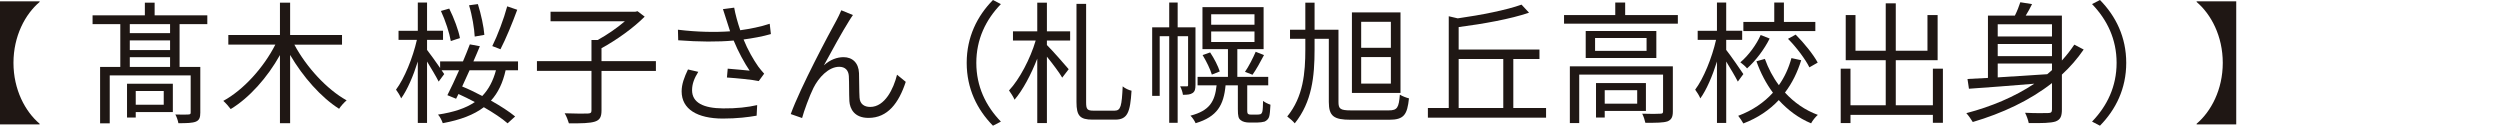
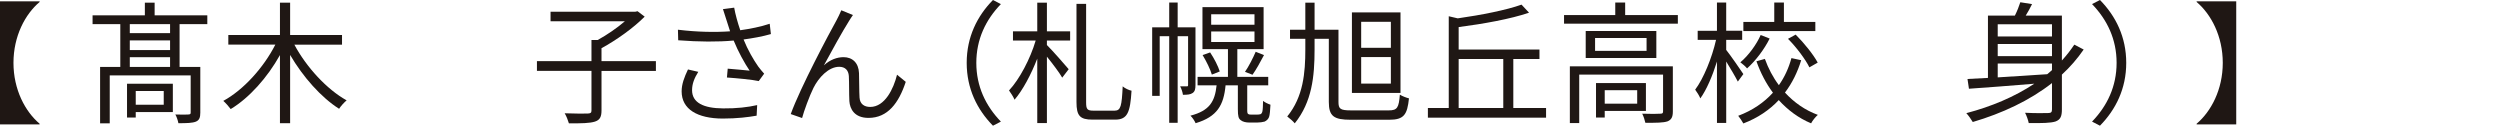
<svg xmlns="http://www.w3.org/2000/svg" id="a" width="284" height="15" viewBox="0 0 284 15">
  <path d="m1.53,7.14c0,3.045,1.335,5.535,2.97,6.915v.075H0V.15h4.5v.075c-1.635,1.38-2.97,3.869-2.97,6.914Z" fill="#1f1714" stroke-width="0" />
  <path d="m20.4,2.745v4.86h2.355v5.189c0,.54-.105.854-.495,1.02-.405.165-1.05.181-1.995.181-.045-.285-.195-.721-.345-.99.705.03,1.29.015,1.5,0,.195-.015.24-.06.24-.225v-4.215h-9.194v5.444h-1.095v-6.404h2.295V2.745h-3.15v-1.005h5.94V.301h1.11v1.439h5.985v1.005h-3.15Zm-.765,9.989h-4.215v.615h-.99v-3.84h5.205v3.225Zm-.315-9.989h-4.575v1.021h4.575v-1.021Zm0,1.845h-4.575v1.096h4.575v-1.096Zm0,3.016v-1.11h-4.575v1.11h4.575Zm-3.9,2.729v1.56h3.18v-1.56h-3.18Z" fill="#1f1714" stroke-width="0" />
  <path d="m33.438,5.07c1.35,2.535,3.689,5.085,5.939,6.33-.27.225-.66.645-.855.959-2.04-1.289-4.11-3.629-5.564-6.119v7.755h-1.155v-7.74c-1.425,2.55-3.479,4.86-5.595,6.135-.21-.285-.585-.705-.84-.93,2.295-1.245,4.59-3.795,5.91-6.39h-5.34v-1.095h5.865V.301h1.155v3.675h5.895v1.095h-5.415Z" fill="#1f1714" stroke-width="0" />
-   <path d="m57.438,7.98c-.315,1.425-.855,2.564-1.665,3.449,1.095.615,2.07,1.245,2.745,1.8l-.855.78c-.63-.555-1.605-1.2-2.7-1.83-1.125.855-2.64,1.44-4.665,1.815-.105-.315-.315-.735-.54-.976,1.785-.27,3.15-.72,4.185-1.425-.615-.33-1.245-.63-1.86-.915l-.27.54-.99-.405c.39-.765.87-1.784,1.335-2.834h-1.995c.135.194.24.345.3.435l-.63.854c-.255-.51-.84-1.499-1.32-2.279v6.975h-1.05v-6.975c-.51,1.635-1.185,3.21-1.89,4.185-.12-.3-.39-.735-.585-.99.945-1.26,1.905-3.6,2.37-5.654h-2.084v-1.035h2.189V.285h1.05v3.21h1.815v1.035h-1.815v1.14c.315.391,1.005,1.365,1.485,2.055v-.75h2.595c.285-.675.555-1.334.78-1.935l1.14.21c-.225.54-.465,1.125-.735,1.725h5.07v1.006h-1.41Zm-6.225-3.315c-.15-.885-.615-2.34-1.125-3.42l.945-.27c.54,1.08,1.065,2.489,1.215,3.345l-1.035.345Zm2.13,3.315c-.285.63-.57,1.26-.84,1.845.735.3,1.515.675,2.28,1.08.735-.766,1.23-1.71,1.56-2.925h-3Zm.585-3.825c-.045-.885-.285-2.4-.645-3.555l1.005-.135c.36,1.14.675,2.609.735,3.494l-1.095.195Zm4.83-3.045c-.555,1.515-1.305,3.33-1.905,4.484l-.93-.359c.585-1.17,1.32-3.105,1.695-4.515l1.14.39Z" fill="#1f1714" stroke-width="0" />
  <path d="m74.512,8.055h-6.18v4.485c0,.75-.195,1.095-.75,1.274-.555.181-1.53.21-2.955.195-.09-.315-.285-.825-.48-1.14,1.2.045,2.31.045,2.625.029.33-.015.42-.09.42-.359v-4.485h-6.195v-1.109h6.195v-2.4h.705c1.065-.585,2.22-1.38,3.09-2.13h-8.444v-1.08h9.614l.27-.06.81.615c-1.275,1.29-3.24,2.685-4.905,3.585v1.47h6.18v1.109Z" fill="#1f1714" stroke-width="0" />
  <path d="m82.129,1.035l1.275-.165c.12.705.39,1.695.69,2.565,1.08-.15,2.325-.391,3.345-.735l.135,1.17c-.915.271-2.1.48-3.105.615.465,1.155,1.125,2.31,1.68,3.09.21.285.435.54.66.795l-.615.84c-.72-.165-2.535-.33-3.615-.405l.09-1.005c.84.075,1.95.165,2.49.226-.585-.855-1.305-2.175-1.815-3.42-1.785.165-3.945.149-6.3-.03l-.03-1.2c2.205.271,4.29.3,5.924.181-.18-.556-.33-1.006-.435-1.351-.105-.314-.24-.779-.375-1.17Zm-3.51,9.21c0,1.425,1.305,2.055,3.525,2.069,1.53.016,2.82-.135,3.87-.375l-.06,1.2c-.93.165-2.205.33-3.87.33-2.85-.015-4.65-1.05-4.65-3.09,0-.825.3-1.604.72-2.49l1.17.271c-.45.72-.705,1.365-.705,2.085Z" fill="#1f1714" stroke-width="0" />
  <path d="m96.413,2.445c-.66,1.035-2.04,3.524-2.82,4.979.72-.66,1.515-.93,2.235-.93.99,0,1.71.63,1.755,1.814.03.886.015,2.04.06,2.775.045.75.555,1.064,1.215,1.064,1.665,0,2.655-2.069,3.045-3.659l.99.81c-.795,2.415-2.055,4.095-4.23,4.095-1.605,0-2.115-1.02-2.175-1.904-.045-.87-.015-2.025-.06-2.851-.045-.659-.42-1.05-1.095-1.05-1.215,0-2.34,1.23-2.925,2.4-.45.899-1.095,2.67-1.29,3.42l-1.29-.45c1.095-3.03,4.379-9.18,5.189-10.635.18-.345.375-.72.555-1.155l1.32.54c-.135.181-.3.45-.48.735Z" fill="#1f1714" stroke-width="0" />
  <path d="m112.801,0l.9.466c-1.726,1.784-2.791,4.004-2.791,6.674s1.065,4.891,2.791,6.675l-.9.465c-1.801-1.829-2.984-4.214-2.984-7.14s1.184-5.31,2.984-7.14Z" fill="#1f1714" stroke-width="0" />
  <path d="m118.928,3.556h2.639v1.05h-2.639v.51c.555.54,2.114,2.31,2.475,2.745l-.735.96c-.315-.556-1.095-1.59-1.739-2.385v7.544h-1.096v-7.319c-.705,1.814-1.65,3.585-2.58,4.665-.135-.33-.435-.78-.629-1.05,1.184-1.261,2.414-3.585,3.029-5.67h-2.58v-1.05h2.76V.301h1.096v3.255Zm7.694,9.015c.704,0,.81-.54.915-2.761.255.226.705.436,1.005.495-.15,2.445-.45,3.285-1.86,3.285h-2.564c-1.439,0-1.83-.435-1.83-1.995V.436h1.095v11.189c0,.795.136.945.841.945h2.399Z" fill="#1f1714" stroke-width="0" />
  <path d="m135.805,9.675c0,.42-.06.705-.314.885-.256.181-.6.21-1.11.21-.03-.27-.165-.689-.315-.96h.766c.105,0,.135-.029.135-.165v-5.534h-1.185v9.84h-.96V4.11h-1.08v6.779h-.855V3.105h1.936V.285h.96v2.82h2.024v6.569Zm6.96,3.345c.136,0,.345-.015.42-.045.104-.045.181-.135.226-.33.045-.194.06-.63.074-1.185.195.165.57.345.84.435-.029.57-.074,1.186-.164,1.41-.105.255-.285.405-.51.51-.195.061-.57.105-.826.105h-.914c-.346,0-.721-.075-.945-.255-.27-.195-.345-.436-.345-1.275v-2.699h-1.396c-.209,2.249-.945,3.569-3.404,4.305-.105-.255-.36-.646-.586-.855,2.19-.569,2.775-1.62,2.971-3.449h-2.16v-.96h3.45v-3.15h-2.896V.811h6.945v4.77h-2.984v3.15h3.51v.96h-2.385v2.789c0,.271.014.42.119.48.075.045.18.06.33.06h.63Zm-5.294-7.064c.449.66.914,1.575,1.094,2.16l-.899.359c-.165-.585-.63-1.529-1.05-2.22l.855-.3Zm.119-3.149h4.92v-1.186h-4.92v1.186Zm0,1.965h4.92v-1.2h-4.92v1.2Zm3.84,3.39c.42-.6.93-1.605,1.215-2.28l.945.375c-.405.78-.9,1.665-1.305,2.235l-.855-.33Z" fill="#1f1714" stroke-width="0" />
  <path d="m157.764,12.54c.975,0,1.14-.315,1.26-1.785.27.165.72.345,1.035.42-.195,1.86-.57,2.43-2.25,2.43h-4.365c-1.92,0-2.49-.404-2.49-2.024v-7.17h-1.619v1.215c0,3.045-.285,5.939-2.25,8.385-.195-.24-.586-.57-.855-.78,1.83-2.234,2.055-4.979,2.055-7.604v-1.215h-1.74v-1.035h1.74V.301h1.051v3.074h2.715v8.205c0,.779.194.96,1.41.96h4.305Zm1.334-1.98h-5.52V1.41h5.52v9.149Zm-1.095-8.084h-3.374v2.954h3.374v-2.954Zm0,4.005h-3.374v3.015h3.374v-3.015Z" fill="#1f1714" stroke-width="0" />
  <path d="m175.633,12.27v1.096h-13.425v-1.096h2.37V1.846l1.02.239c2.655-.375,5.55-.944,7.245-1.56l.854.915c-2.084.72-5.205,1.274-7.994,1.635v2.55h9.18v1.08h-2.971v5.564h3.721Zm-9.93,0h5.069v-5.564h-5.069v5.564Z" fill="#1f1714" stroke-width="0" />
  <path d="m190.604,1.71v.976h-12.929v-.976h5.819V.285h1.125v1.425h5.984Zm-.569,10.95c0,.6-.136.93-.601,1.125-.494.165-1.274.165-2.52.165-.061-.301-.21-.75-.359-1.035.959.03,1.799.03,2.069,0,.255,0,.3-.075.3-.285v-4.155h-9.524v5.505h-1.065v-6.449h11.7v5.13Zm-1.875-9.135v3.06h-8.024v-3.06h8.024Zm-1.11.795h-5.85v1.455h5.85v-1.455Zm-4.754,8.279v.75h-.99v-3.915h5.67v3.165h-4.68Zm0-2.354v1.529h3.689v-1.529h-3.689Z" fill="#1f1714" stroke-width="0" />
  <path d="m197.418,9.27c-.256-.51-.84-1.499-1.32-2.279v6.975h-1.051v-6.975c-.51,1.635-1.184,3.21-1.889,4.185-.121-.3-.391-.735-.586-.99.945-1.26,1.905-3.6,2.37-5.654h-2.085v-1.035h2.189V.285h1.051v3.21h1.814v1.035h-1.814v1.14c.449.556,1.665,2.311,1.949,2.745l-.629.854Zm7.199-2.43c-.42,1.351-1.02,2.595-1.845,3.675,1.034,1.125,2.295,2.01,3.735,2.535-.256.21-.615.66-.766.96-1.41-.585-2.641-1.5-3.675-2.64-1.035,1.109-2.37,2.024-4.021,2.654-.135-.239-.404-.659-.584-.869,1.635-.615,2.939-1.516,3.944-2.625-.78-1.05-1.409-2.25-1.875-3.57l.96-.27c.391,1.08.915,2.085,1.59,2.984.66-.93,1.125-1.965,1.426-3.075l1.109.24Zm-3.585-2.46c-.614,1.23-1.575,2.505-2.565,3.391-.164-.21-.524-.525-.764-.69.944-.795,1.844-2.04,2.309-3.104l1.021.404Zm5.19-.854h-8.176v-1.035h3.51V.285h1.096v2.205h3.57v1.035Zm-2.235.405c.96.96,2.024,2.279,2.505,3.18l-.945.54c-.435-.886-1.455-2.266-2.43-3.24l.87-.479Z" fill="#1f1714" stroke-width="0" />
-   <path d="m220.714,7.8v6.15h-1.14v-.9h-9.359v.93h-1.111v-6.18h1.111v4.155h4.004v-5.115h-4.545V1.71h1.11v4.05h3.435V.375h1.141v5.385h3.6V1.71h1.154v5.13h-4.754v5.115h4.215v-4.155h1.14Z" fill="#1f1714" stroke-width="0" />
  <path d="m236.706,5.625c-.72,1.05-1.545,1.995-2.475,2.85v3.96c0,.78-.165,1.155-.721,1.365-.555.18-1.529.195-3.045.18-.06-.314-.239-.84-.42-1.17,1.186.061,2.311.045,2.641.03.314,0,.42-.105.42-.42v-2.985c-2.55,1.995-5.654,3.436-9,4.425-.15-.255-.51-.779-.734-1.005,2.85-.75,5.489-1.859,7.725-3.345-2.745.226-5.445.436-7.425.57l-.165-1.11c.675-.029,1.455-.075,2.324-.12V1.771h3.061c.255-.51.48-1.08.615-1.516l1.334.211c-.209.435-.465.899-.719,1.305h4.109v5.1c.525-.57.99-1.17,1.41-1.8l1.064.555Zm-9.765-2.865v1.381h6.165v-1.381h-6.165Zm6.165,2.235h-6.165v1.38h6.165v-1.38Zm-6.165,3.795c1.74-.105,3.69-.225,5.625-.36.18-.149.36-.3.54-.465v-.75h-6.165v1.575Z" fill="#1f1714" stroke-width="0" />
  <path d="m238.555,14.279l-.899-.465c1.726-1.784,2.79-4.005,2.79-6.675s-1.064-4.89-2.79-6.674l.899-.466c1.801,1.83,2.985,4.215,2.985,7.14s-1.185,5.311-2.985,7.14Z" fill="#1f1714" stroke-width="0" />
  <path d="m249.536,14.13v-.075c1.635-1.38,2.971-3.87,2.971-6.915s-1.336-5.534-2.971-6.914v-.075h4.5v13.979h-4.5Z" fill="#1f1714" stroke-width="0" />
</svg>